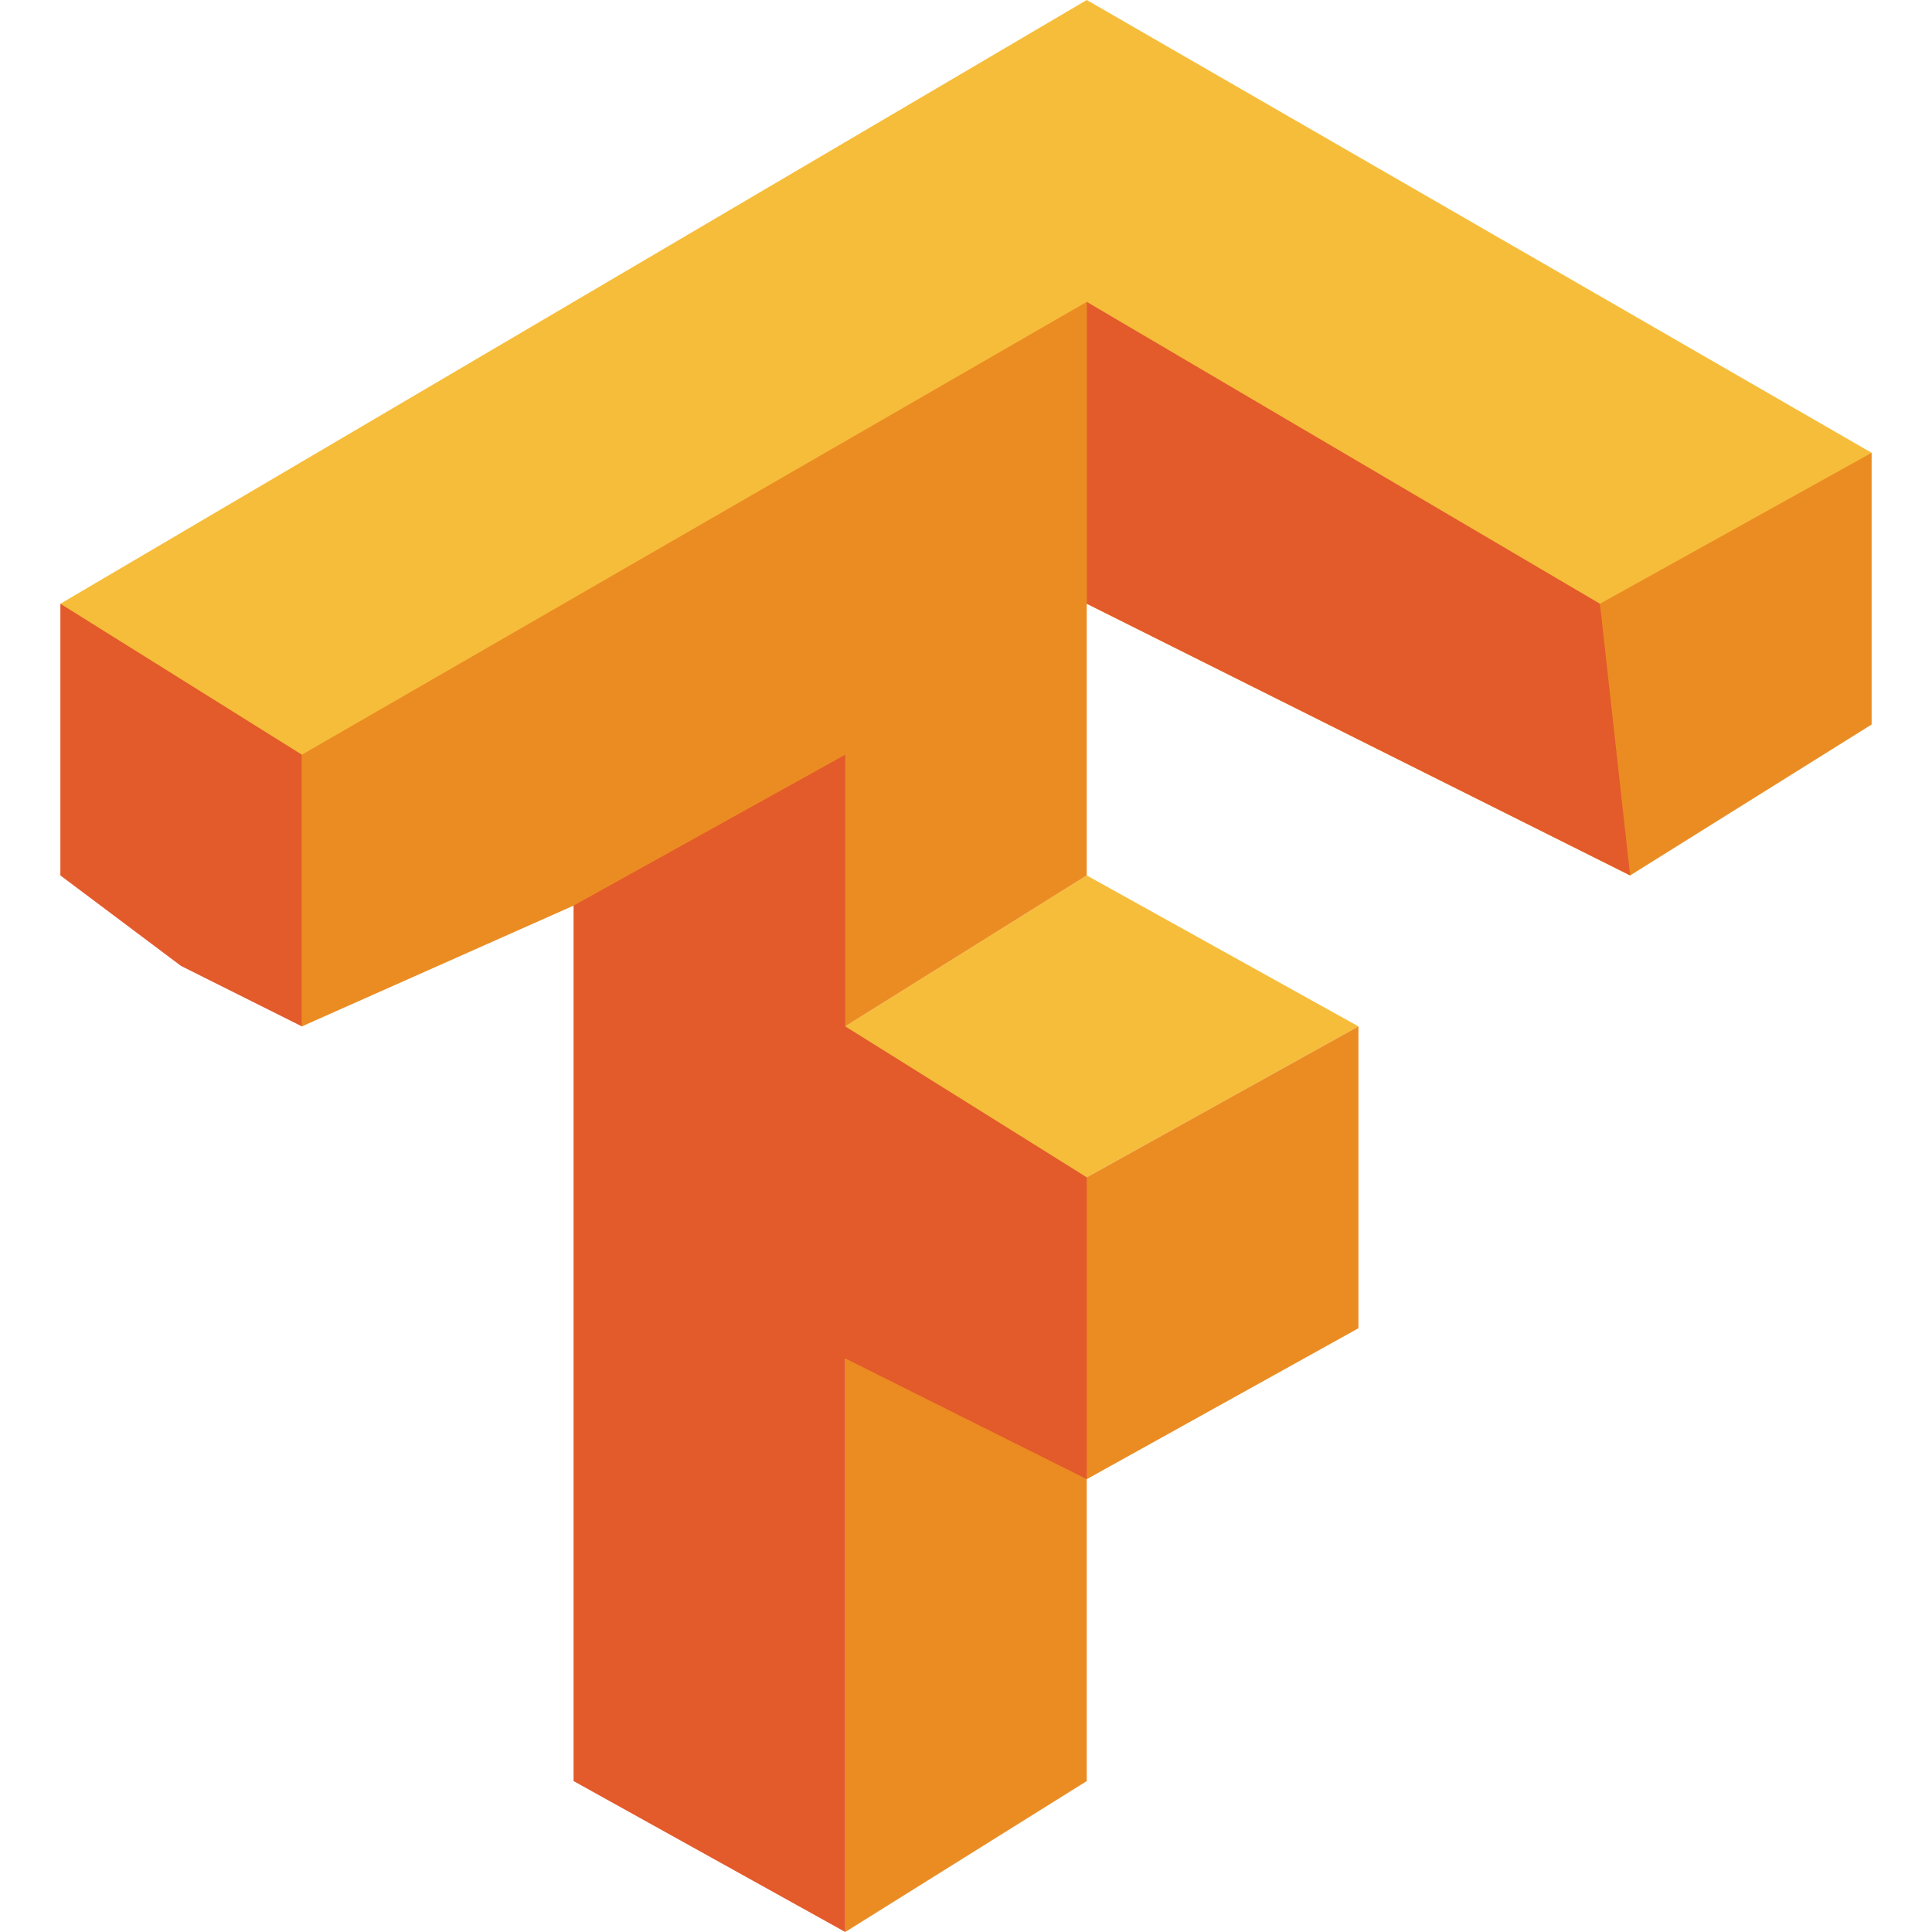
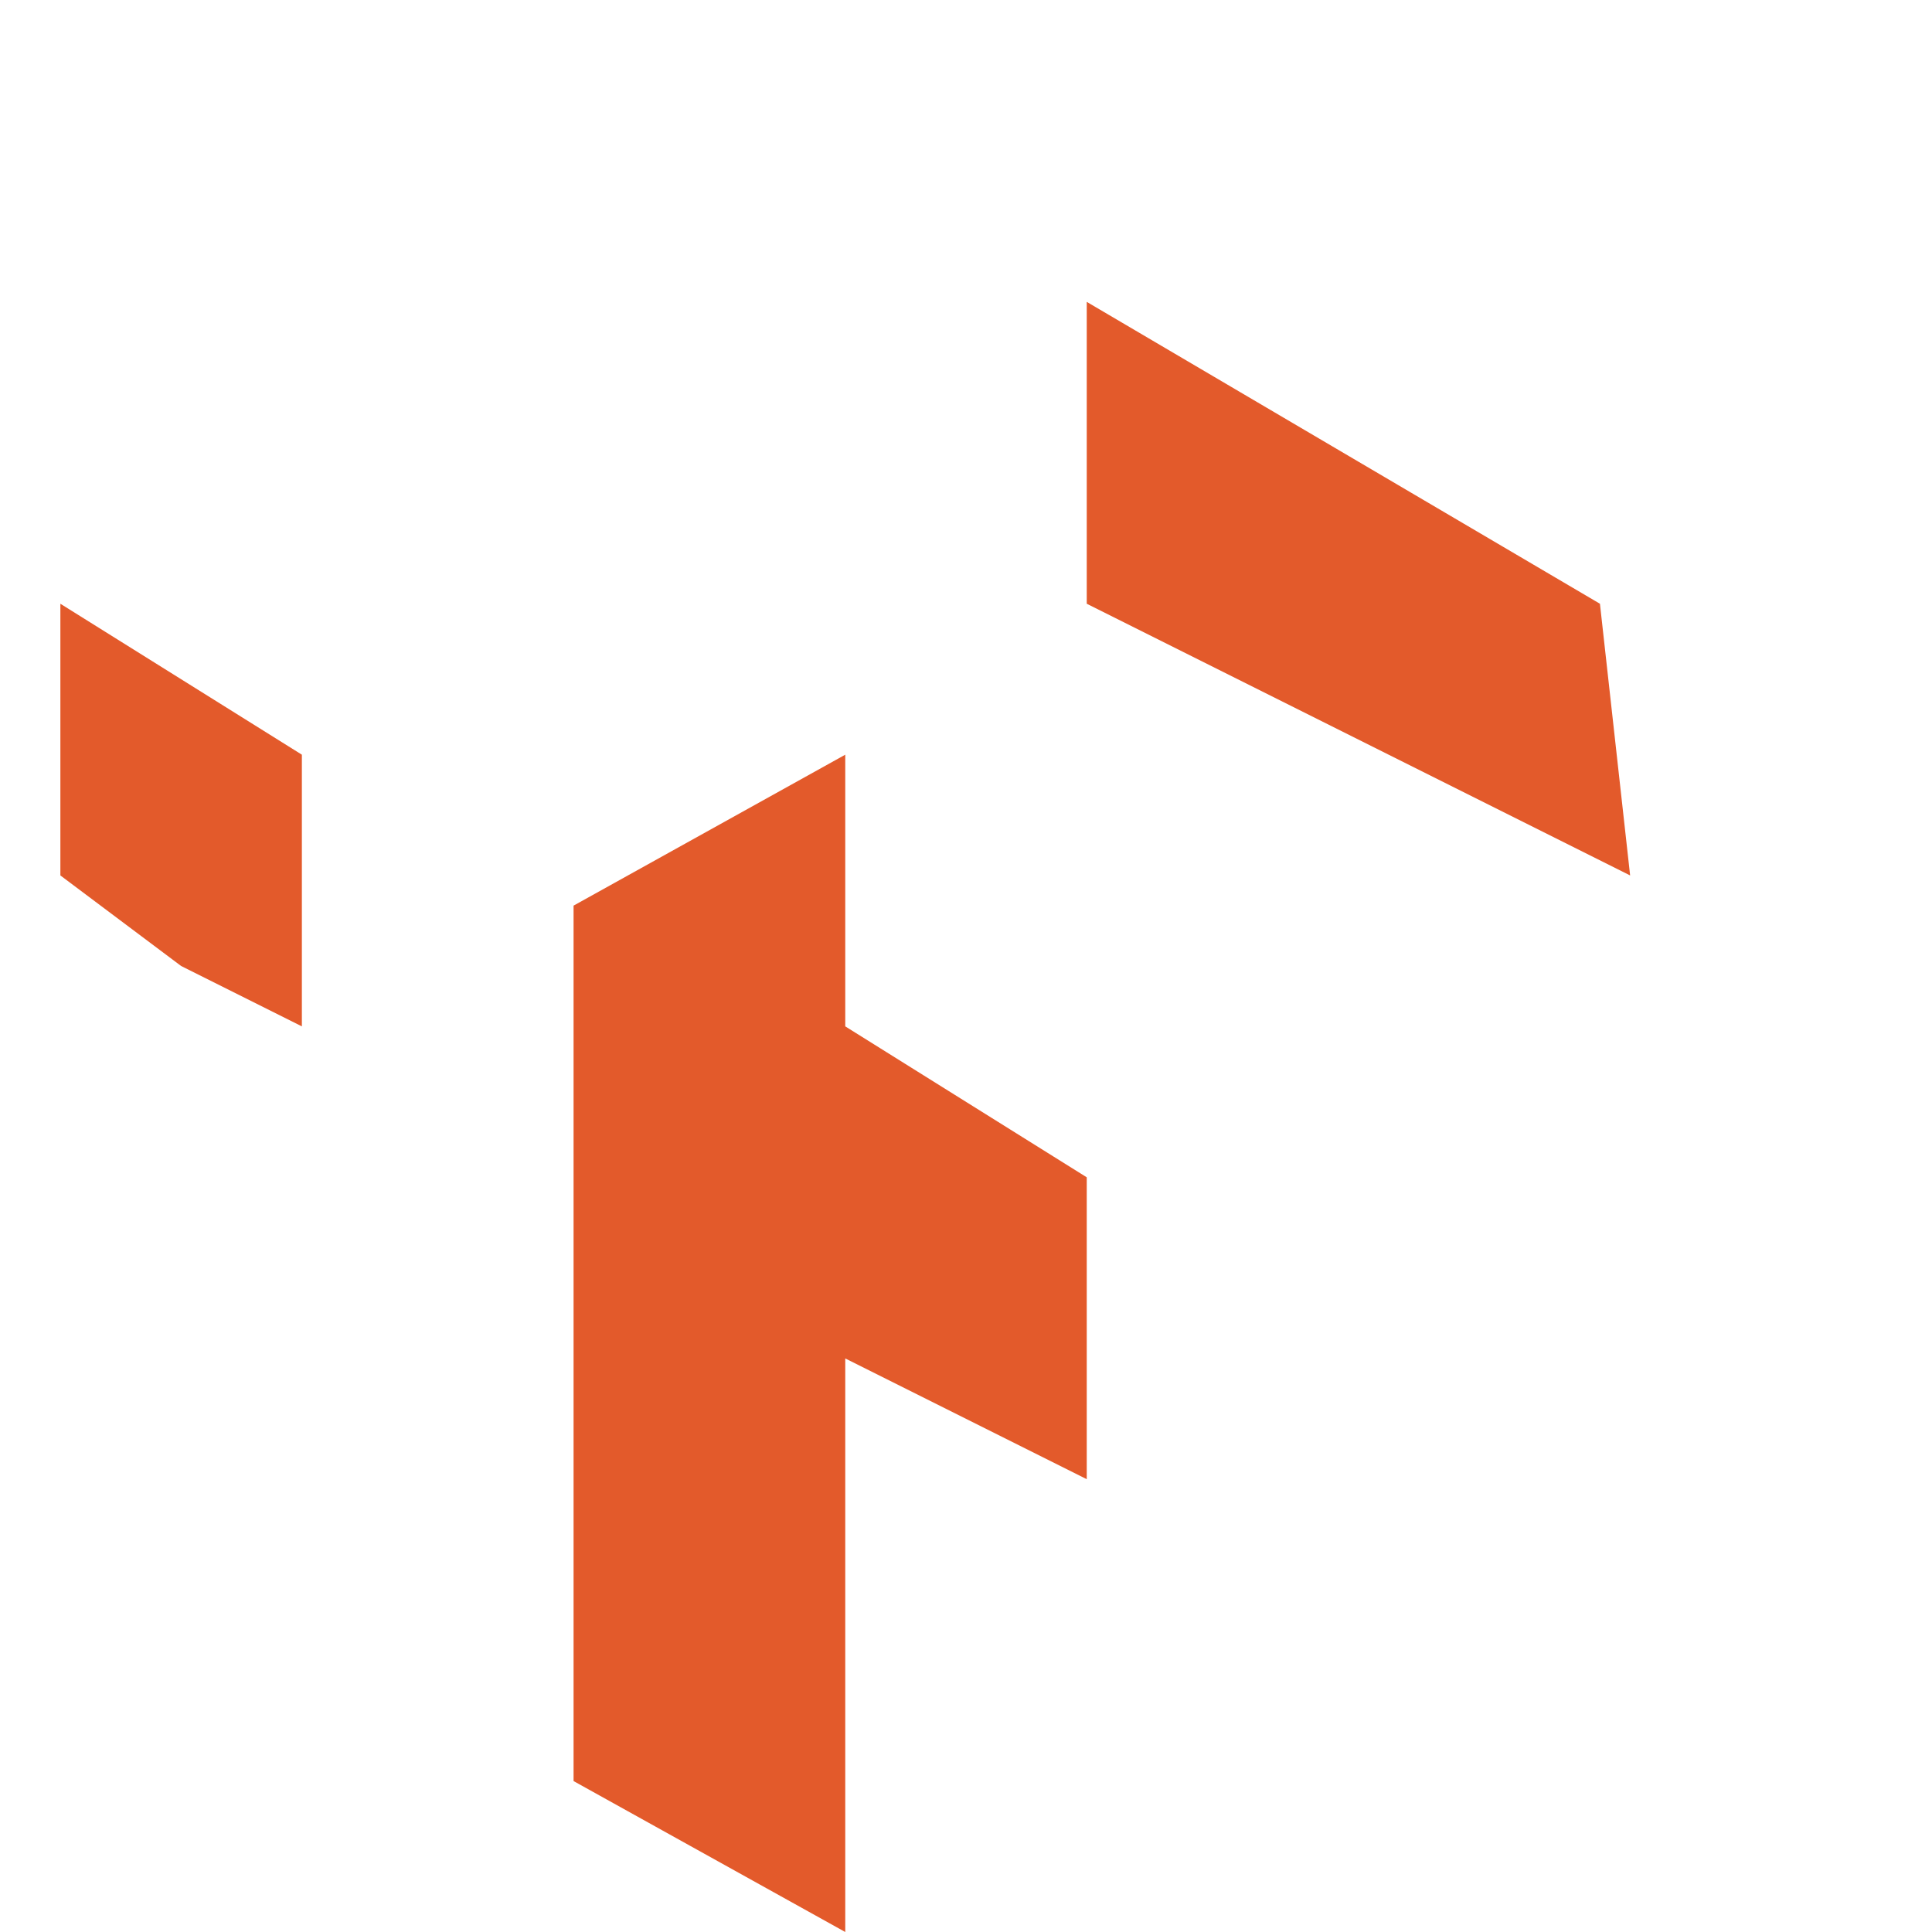
<svg xmlns="http://www.w3.org/2000/svg" fill-rule="evenodd" stroke-linejoin="round" stroke-miterlimit="1.4" viewBox="0 0 64 64">
  <defs />
  <g fill-rule="nonzero">
-     <path fill="#f6bd3a" d="M28 34l8-5 9 5-9 5-8-4zM2 20L36 0l26 15-8 14-18-9-26 14z" />
-     <path fill="#eb8c23" d="M28 54V44l8-5 9-5v10l-9 5v10l-8 5zm0-20l-9-4-9 4v-9l26-15v19zm25-9v-5l9-5v9l-8 5z" />
    <path fill="#e35a2b" d="M19 59V30l9-5v9l8 5v10l-8-4v19zM6 32l-4-3v-9l8 5v9zm30-12V10l17 10 1 9-18-9z" />
  </g>
</svg>